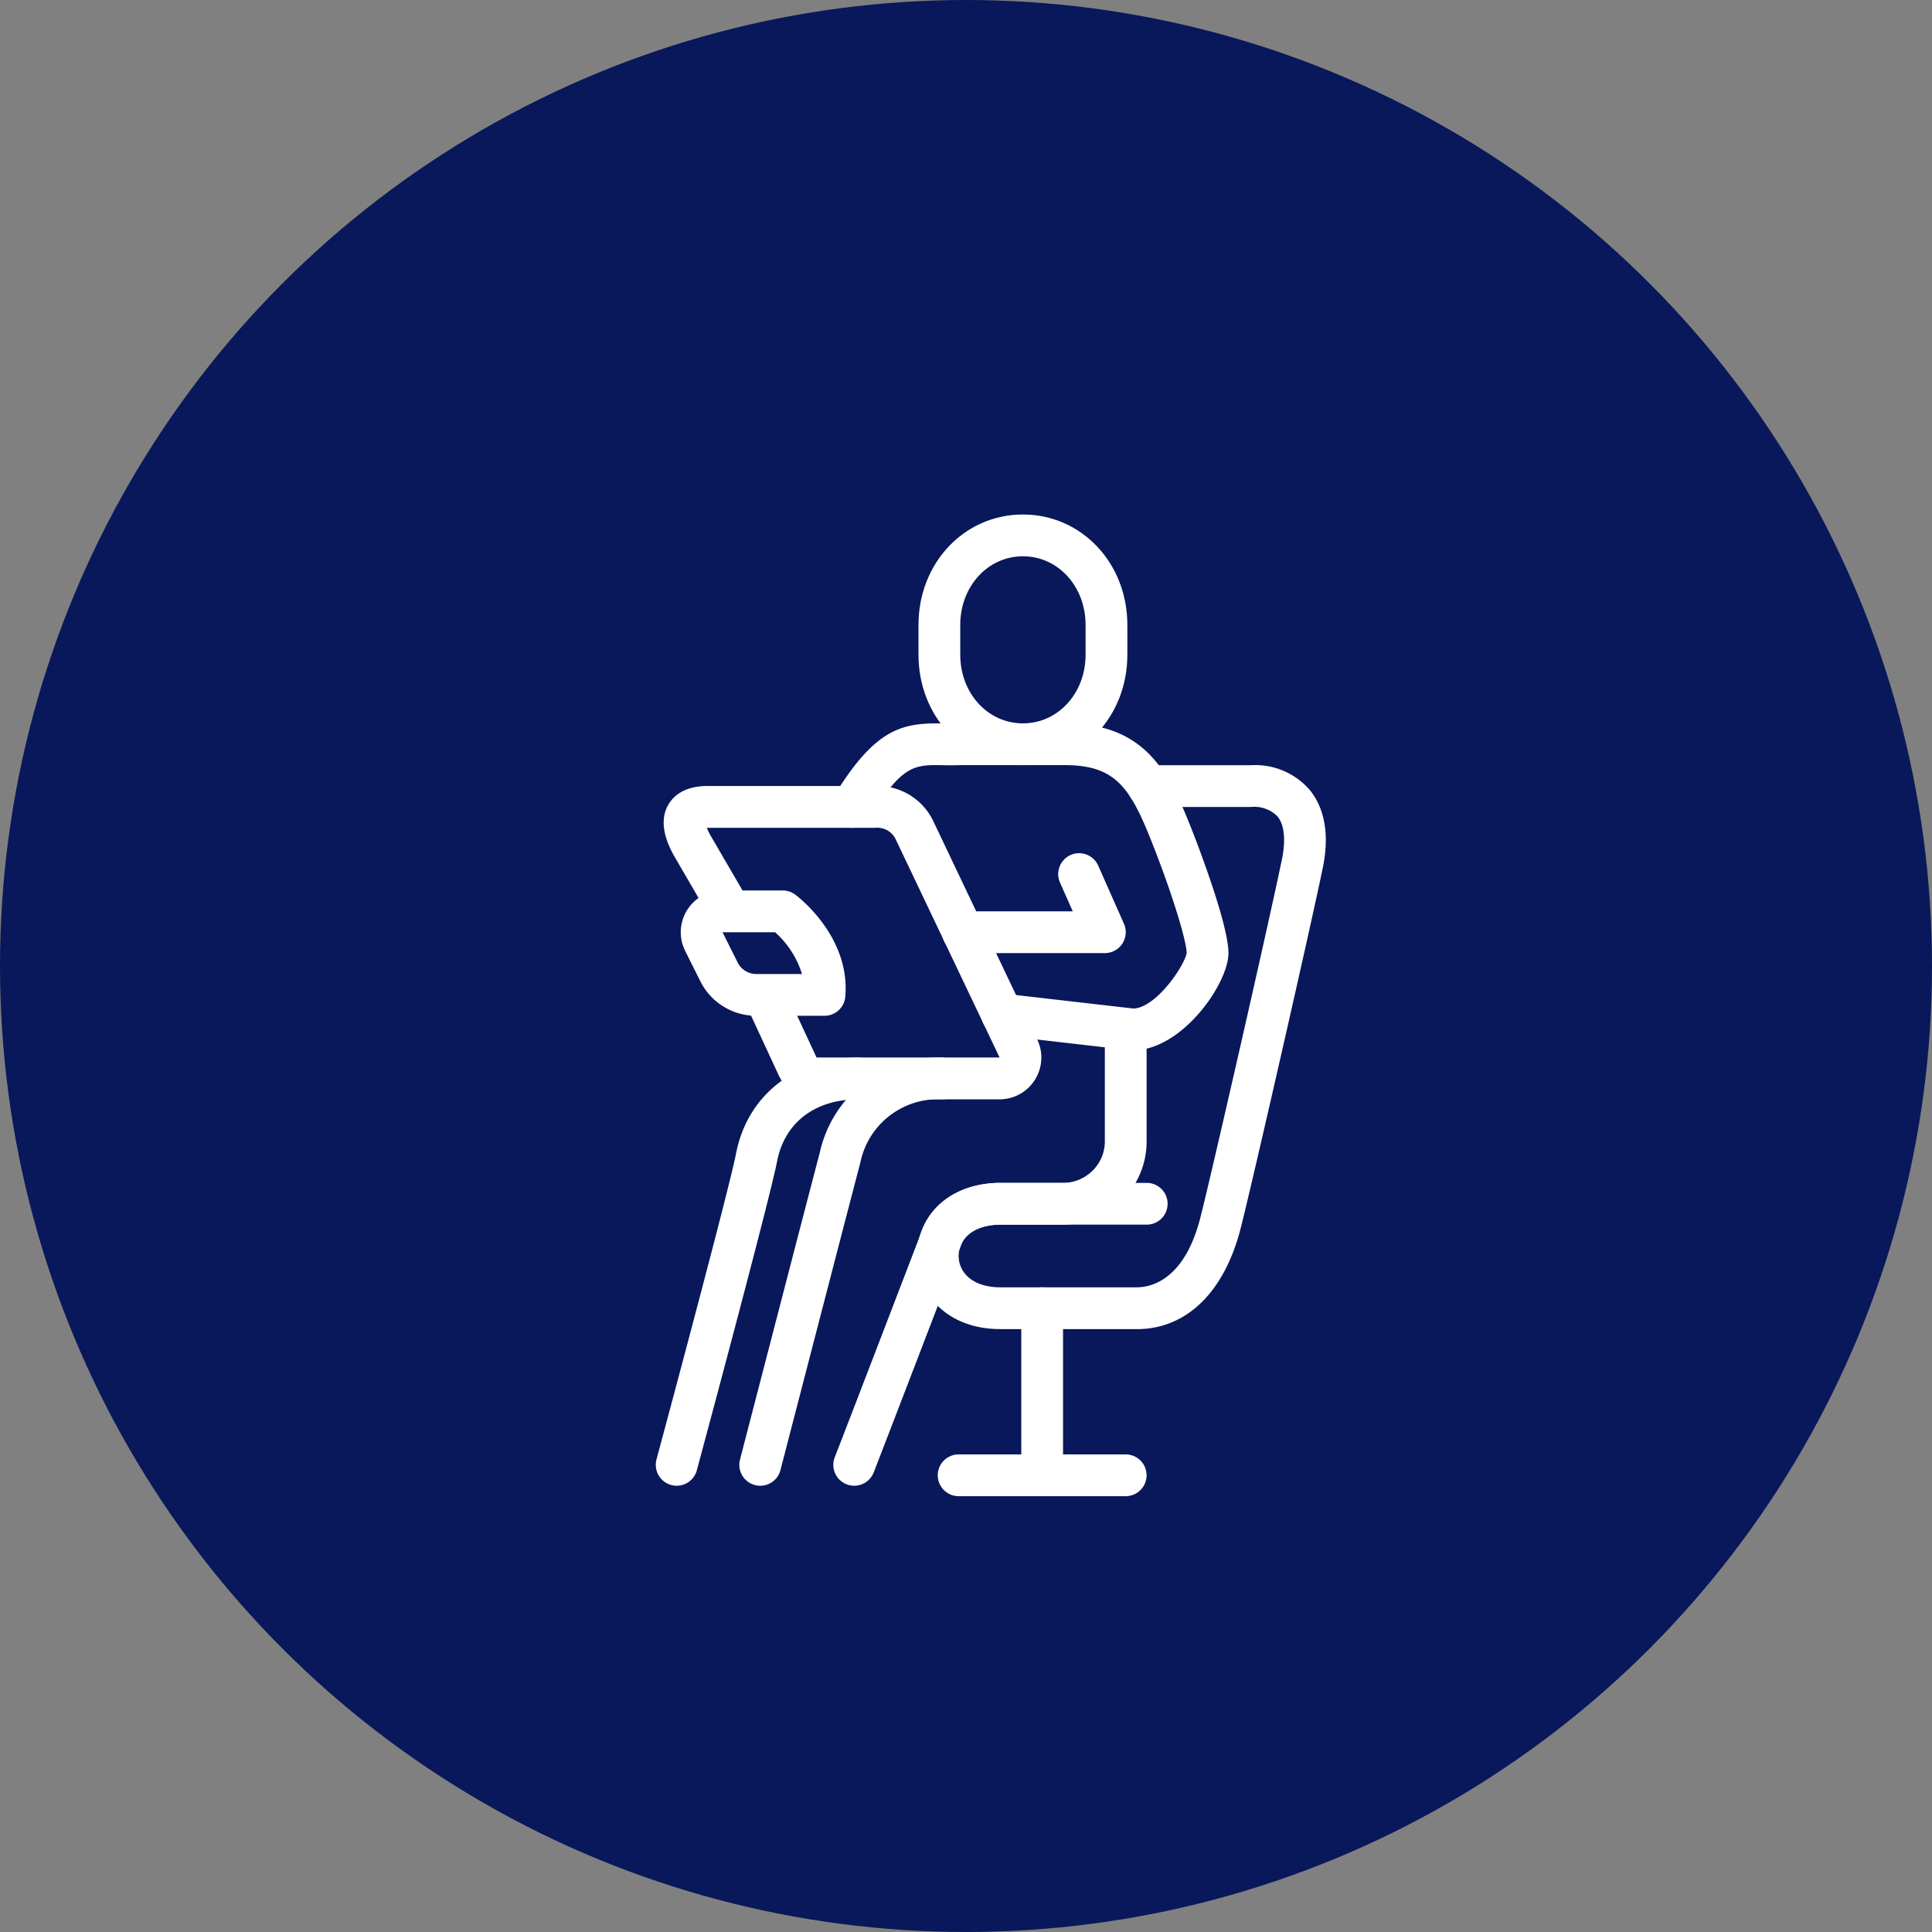
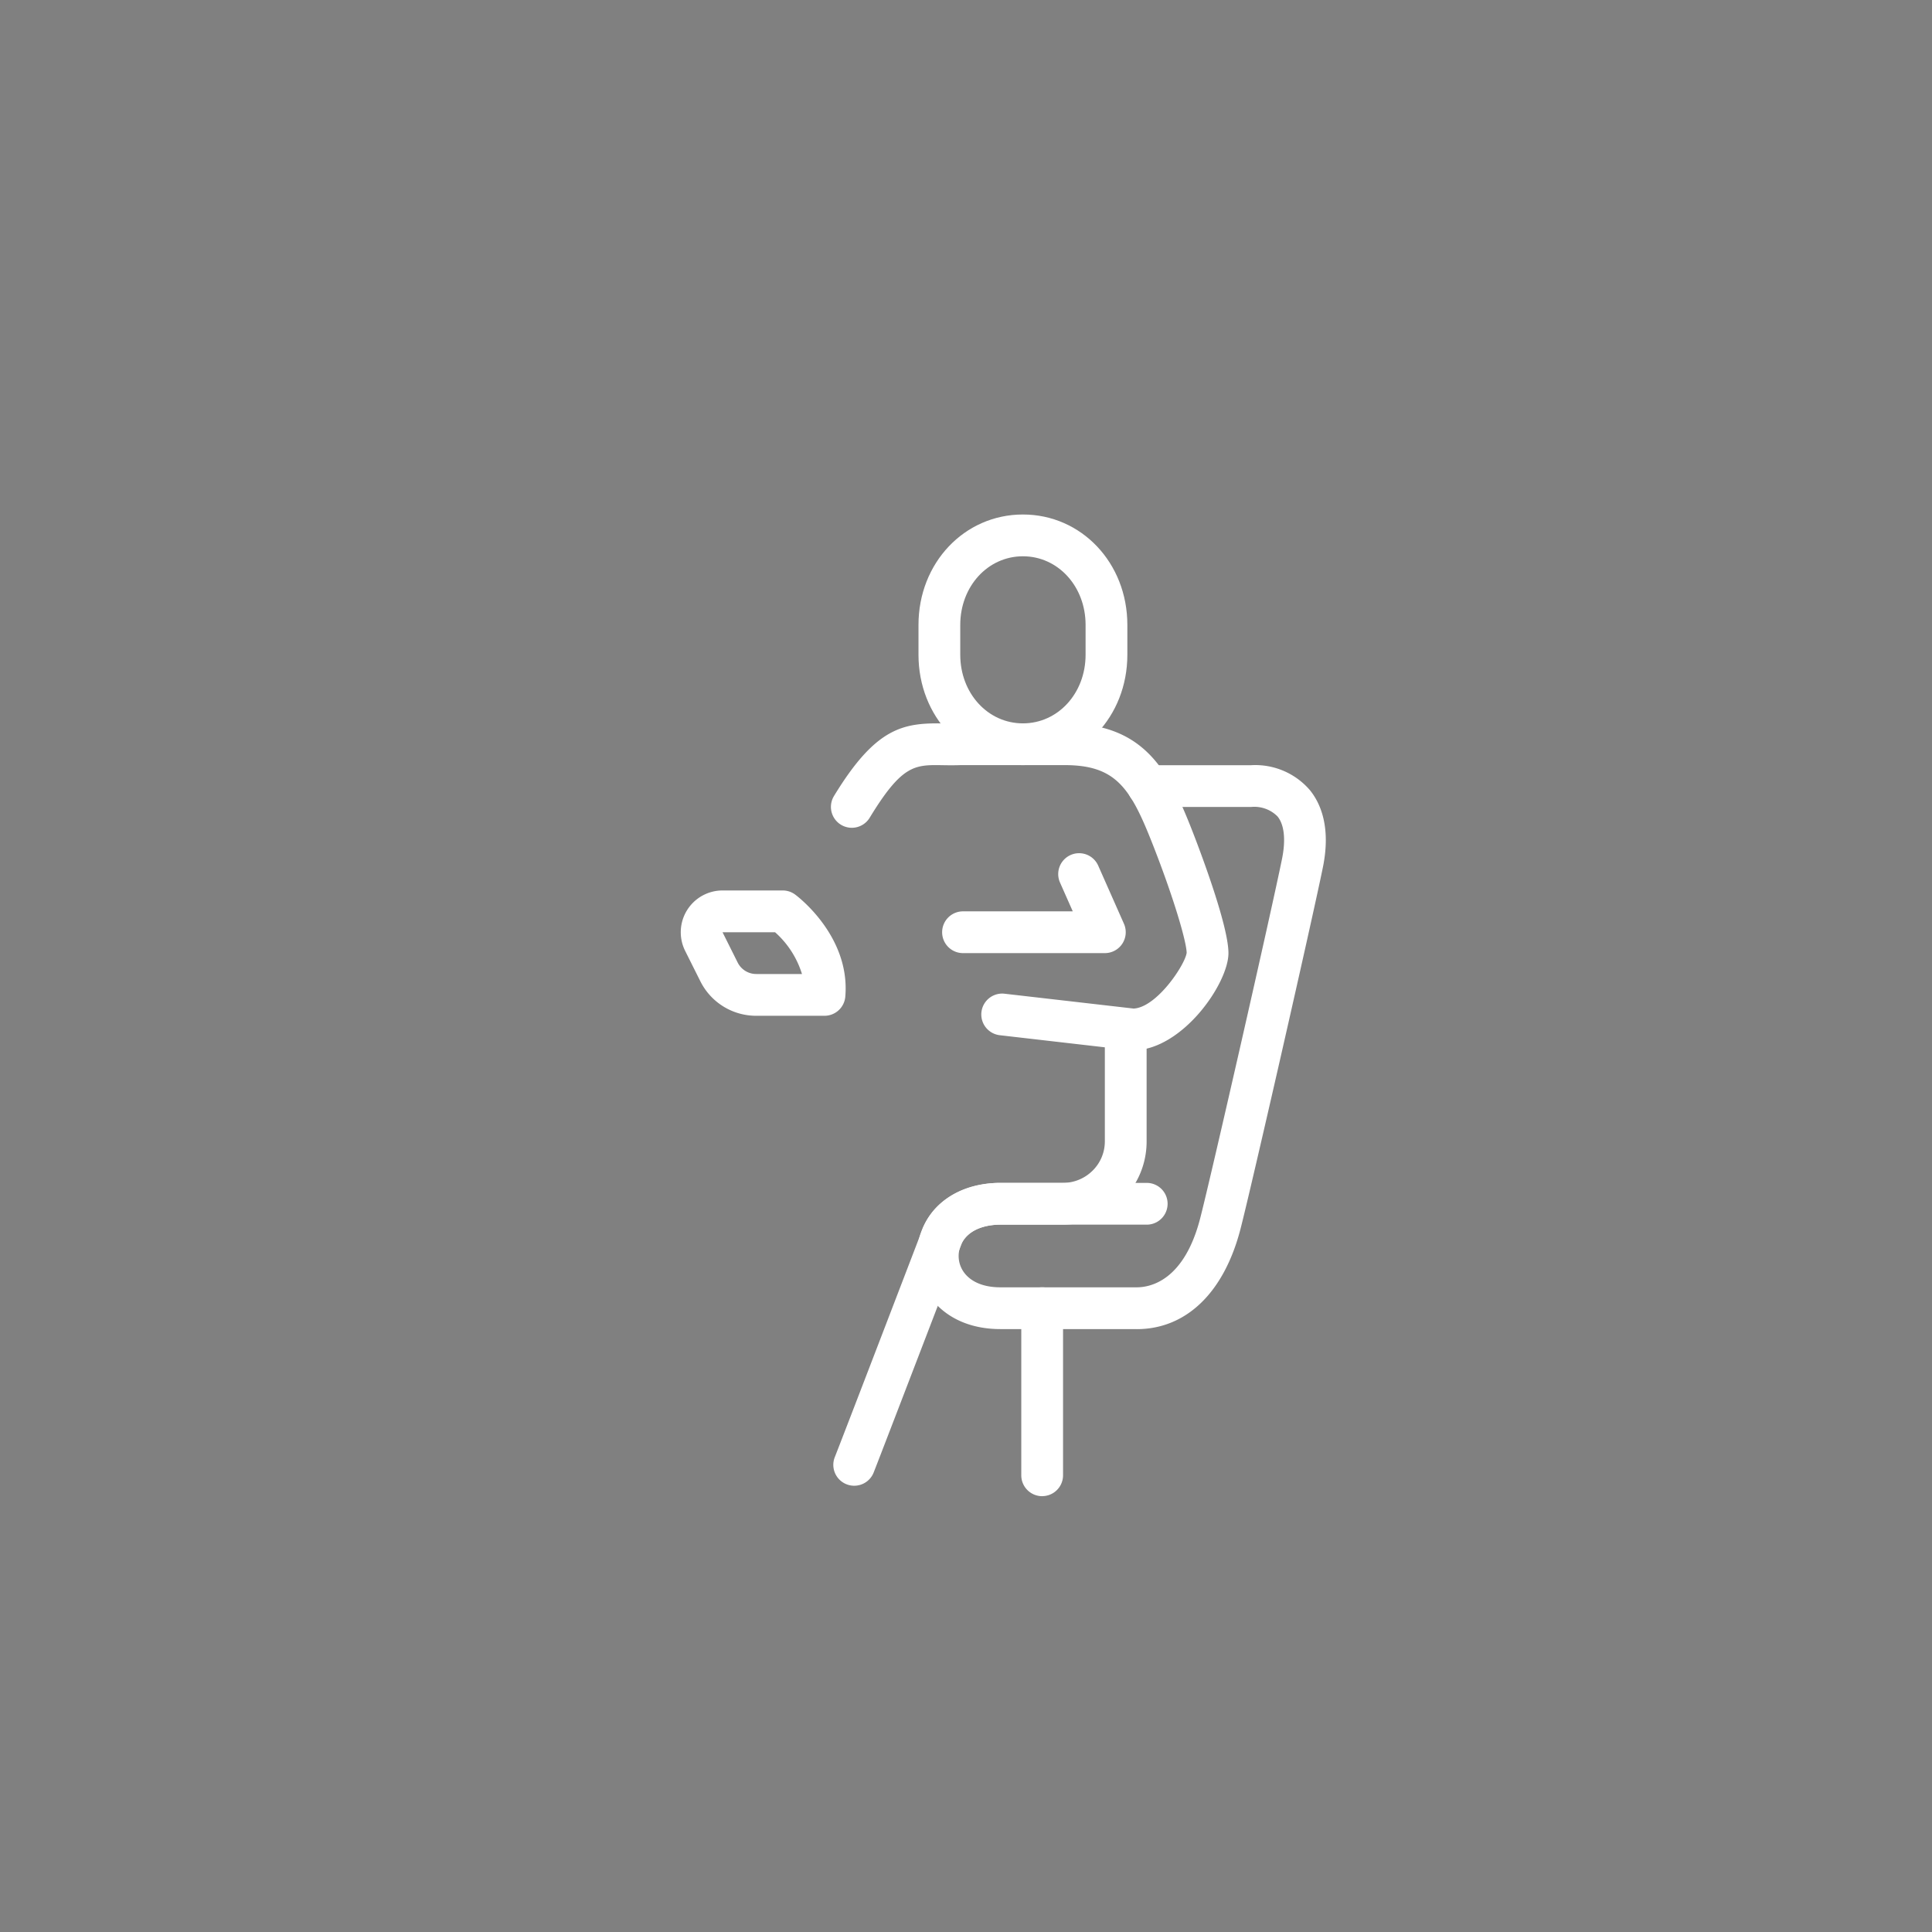
<svg xmlns="http://www.w3.org/2000/svg" width="184" height="184" viewBox="0 0 184 184">
  <rect x="0" y="0" width="184" height="184" fill="#808080" stroke="none" />
  <defs>
    <clipPath id="clip-path">
      <rect id="Rectangle_9" data-name="Rectangle 9" width="63.821" height="93.493" fill="#fff" />
    </clipPath>
  </defs>
  <g id="Group_65" data-name="Group 65" transform="translate(-1310 -1736)">
-     <circle id="Ellipse_6" data-name="Ellipse 6" cx="92" cy="92" r="92" transform="translate(1310 1736)" fill="#09185b" />
    <g id="Group_60" data-name="Group 60" transform="translate(1372.455 1785)">
      <g id="Group_59" data-name="Group 59" clip-path="url(#clip-path)">
        <path id="Path_151" data-name="Path 151" d="M110.567,23.871c-5.577,0-9.946-4.618-9.946-10.514V10.514c0-5.9,4.369-10.514,9.946-10.514s9.946,4.618,9.946,10.514v2.843c0,5.9-4.369,10.514-9.946,10.514m0-19.892c-3.346,0-5.968,2.871-5.968,6.535v2.843c0,3.665,2.621,6.535,5.968,6.535s5.968-2.871,5.968-6.535V10.514c0-3.665-2.621-6.535-5.968-6.535" transform="translate(-75.601)" fill="#fff" />
        <path id="Path_152" data-name="Path 152" d="M125.176,139.243H111.668a1.989,1.989,0,0,1,0-3.978H122.12l-1.215-2.743a1.989,1.989,0,1,1,3.638-1.611l2.452,5.538a1.989,1.989,0,0,1-1.819,2.794" transform="translate(-82.407 -97.47)" fill="#fff" />
        <path id="Path_153" data-name="Path 153" d="M23.244,155.935H16.752a5.934,5.934,0,0,1-5.337-3.3l-1.44-2.878A3.979,3.979,0,0,1,13.533,144h5.733a1.988,1.988,0,0,1,1.18.388c.216.159,5.275,3.96,4.78,9.728a1.989,1.989,0,0,1-1.982,1.819m-9.711-7.957,1.439,2.879a1.978,1.978,0,0,0,1.779,1.1H21.1a8.793,8.793,0,0,0-2.562-3.978Z" transform="translate(-7.176 -108.194)" fill="#fff" />
-         <path id="Path_154" data-name="Path 154" d="M35.012,133.838H17.579a3.958,3.958,0,0,1-3.558-2.2l-.025-.053-3.18-6.857,3.609-1.673,3.156,6.8H35.012L35,129.825l-9.936-20.866a1.95,1.95,0,0,0-1.9-.98H7.129a6.06,6.06,0,0,0,.437.871l3.54,6.084-3.439,2-3.533-6.072c-1.2-2.036-1.433-3.745-.678-5.068.467-.819,1.5-1.8,3.787-1.8H23.157a5.907,5.907,0,0,1,5.467,3.194l.016.034L38.58,128.1a3.979,3.979,0,0,1-3.568,5.738" transform="translate(-2.27 -78.14)" fill="#fff" />
        <path id="Path_155" data-name="Path 155" d="M69.989,234.694a1.99,1.99,0,0,1-1.849-2.721c.953-2.412,8.335-21.668,8.409-21.862.012-.031.024-.062.038-.092,1.358-3.074,4.675-4.169,7.327-4.169h5.968a4,4,0,0,0,2.82-1.173,3.9,3.9,0,0,0,1.158-2.8V191.242a1.989,1.989,0,0,1,3.978,0v10.629a7.846,7.846,0,0,1-2.328,5.623,7.96,7.96,0,0,1-5.621,2.333H83.914c-1.385,0-3.069.463-3.671,1.76-.518,1.351-7.459,19.456-8.4,21.847a1.989,1.989,0,0,1-1.85,1.259" transform="translate(-51.092 -142.195)" fill="#fff" />
-         <path id="Path_156" data-name="Path 156" d="M33.991,248.779a1.991,1.991,0,0,1-1.927-2.489c.284-1.1,6.971-26.889,7.61-29.28A11.515,11.515,0,0,1,51.287,208a1.989,1.989,0,1,1,0,3.978,7.548,7.548,0,0,0-7.769,6.059c-.635,2.377-7.533,28.983-7.6,29.252a1.99,1.99,0,0,1-1.924,1.49" transform="translate(-24.043 -156.28)" fill="#fff" />
-         <path id="Path_157" data-name="Path 157" d="M1.991,248.779a1.991,1.991,0,0,1-1.922-2.507c.069-.255,6.889-25.583,7.574-29.126C8.718,211.59,13.288,208,19.287,208a1.989,1.989,0,1,1,0,3.978c-4.128,0-7.021,2.214-7.738,5.923-.712,3.683-7.357,28.357-7.639,29.406a1.99,1.99,0,0,1-1.92,1.472" transform="translate(0 -156.28)" fill="#fff" />
        <path id="Path_158" data-name="Path 158" d="M120.947,149.709H107.959c-5.224,0-7.957-3.5-7.957-6.962s2.733-6.962,7.957-6.962h13.933a1.989,1.989,0,0,1,0,3.978H107.959c-2.749,0-3.979,1.5-3.979,2.984s1.23,2.984,3.979,2.984h12.988c1.3,0,4.5-.638,6.031-6.549,1.029-3.969,6.79-29.26,7.8-34.254.369-1.818.217-3.254-.429-4.044a3.106,3.106,0,0,0-2.524-.9h-9.8a1.989,1.989,0,0,1,0-3.978h9.8a6.855,6.855,0,0,1,5.6,2.365c1,1.225,2.031,3.5,1.247,7.353-1.019,5.021-6.816,30.465-7.852,34.461-1.57,6.056-5.172,9.529-9.882,9.529" transform="translate(-75.136 -72.129)" fill="#fff" />
        <path id="Path_159" data-name="Path 159" d="M141.991,315.892A1.989,1.989,0,0,1,140,313.9V297.989a1.989,1.989,0,1,1,3.978,0V313.9a1.989,1.989,0,0,1-1.989,1.989" transform="translate(-105.19 -222.399)" fill="#fff" />
-         <path id="Path_160" data-name="Path 160" d="M125.9,363.978H109.991a1.989,1.989,0,1,1,0-3.978H125.9a1.989,1.989,0,1,1,0,3.978" transform="translate(-81.147 -270.485)" fill="#fff" />
        <path id="Path_161" data-name="Path 161" d="M95.827,111.144a1.984,1.984,0,0,1-.227-.013L83.174,109.7a1.989,1.989,0,1,1,.455-3.952l12.292,1.413c2.206-.113,4.9-4.176,5.049-5.309-.02-1.072-1.205-5.148-3.179-10.189-2.137-5.462-3.5-7.687-8.437-7.687H79.447c-.631.024-1.213.015-1.729.007-2.647-.043-3.855-.059-6.937,5.006a1.989,1.989,0,1,1-3.4-2.068c3.978-6.538,6.579-6.981,10.4-6.915.5.008,1.013.015,1.549-.006l.08,0h9.946c7.545,0,9.877,4.428,12.142,10.216.576,1.473,3.452,8.958,3.452,11.665,0,2.894-4.41,9.263-9.121,9.263" transform="translate(-50.41 -60.108)" fill="#fff" />
      </g>
    </g>
  </g>
</svg>